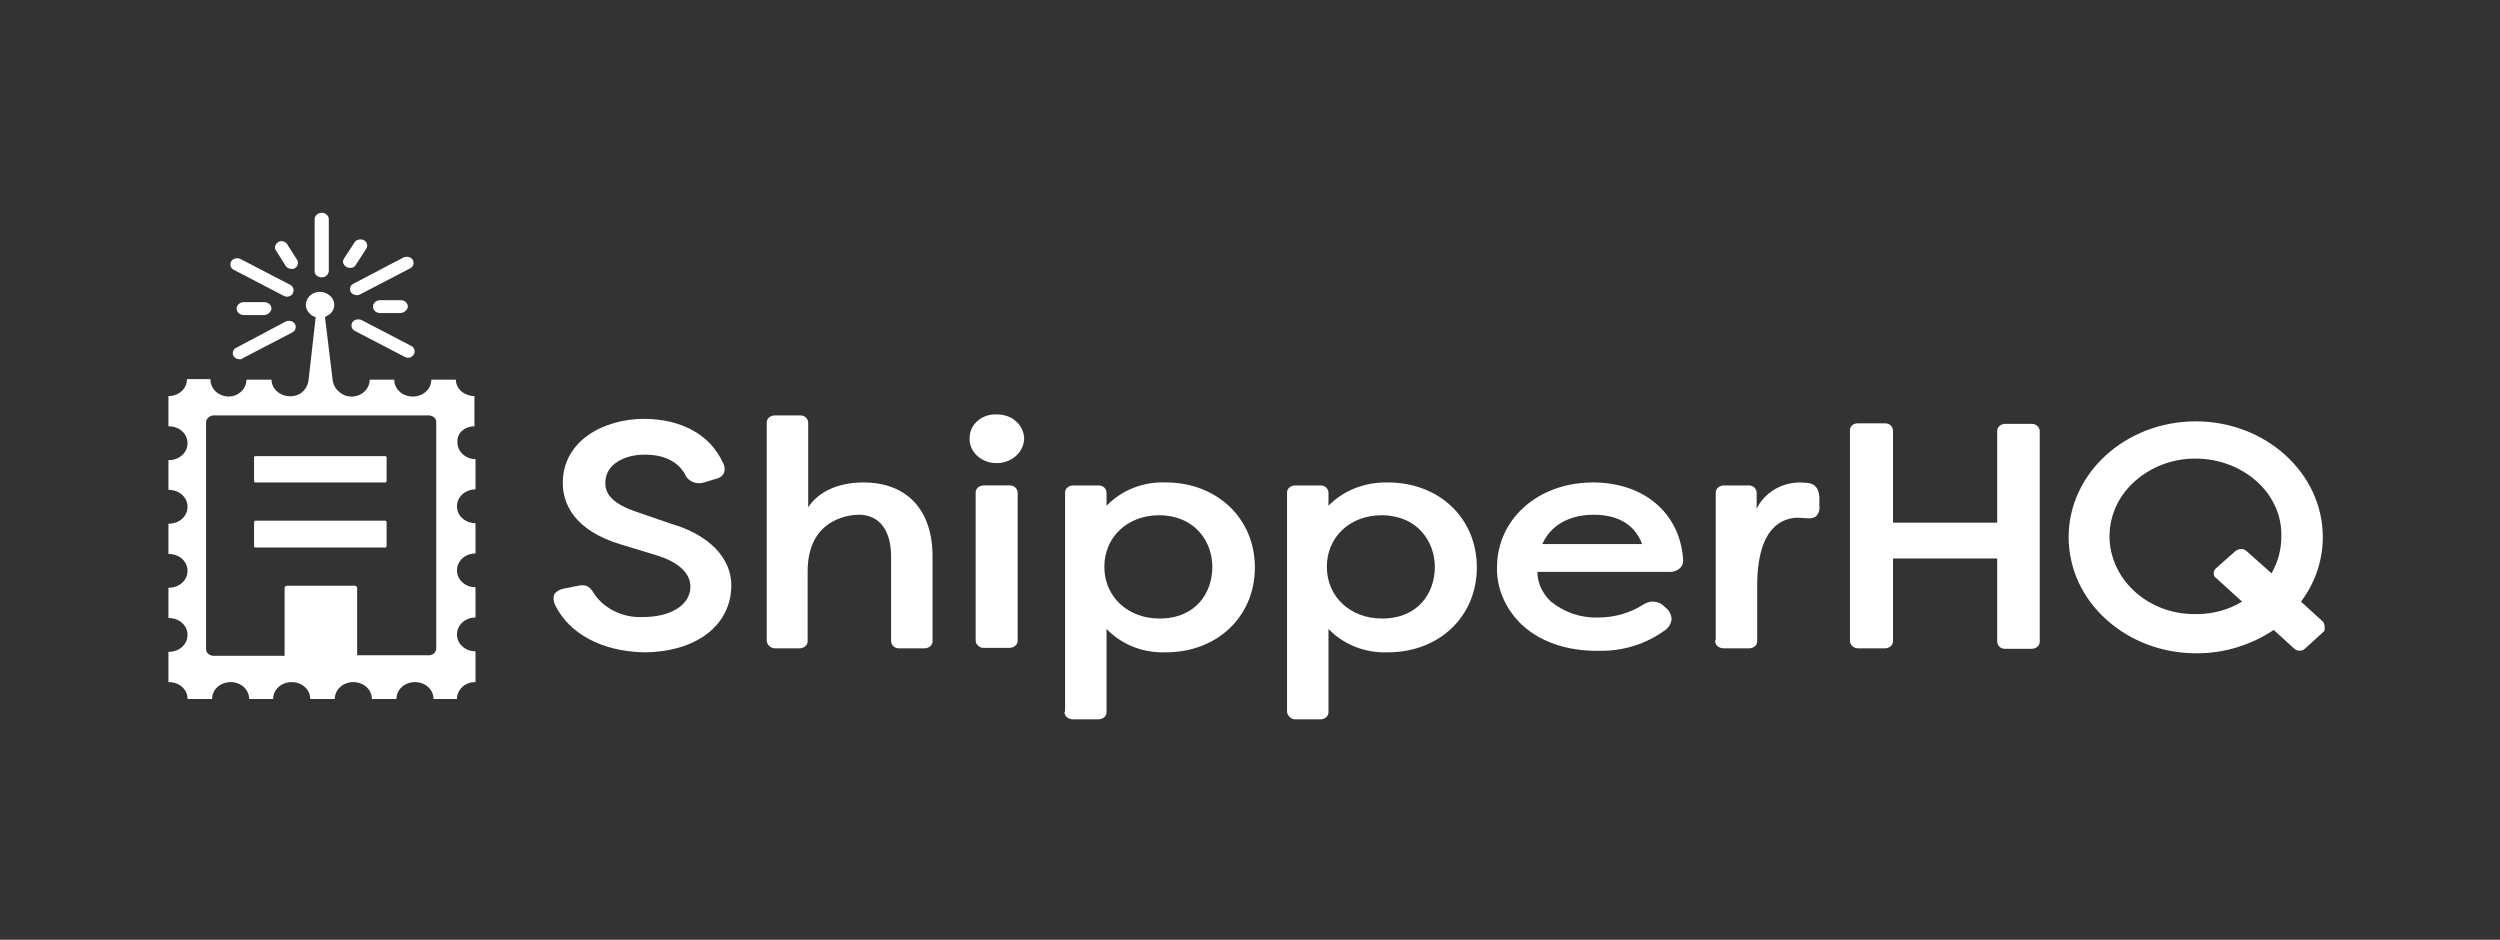
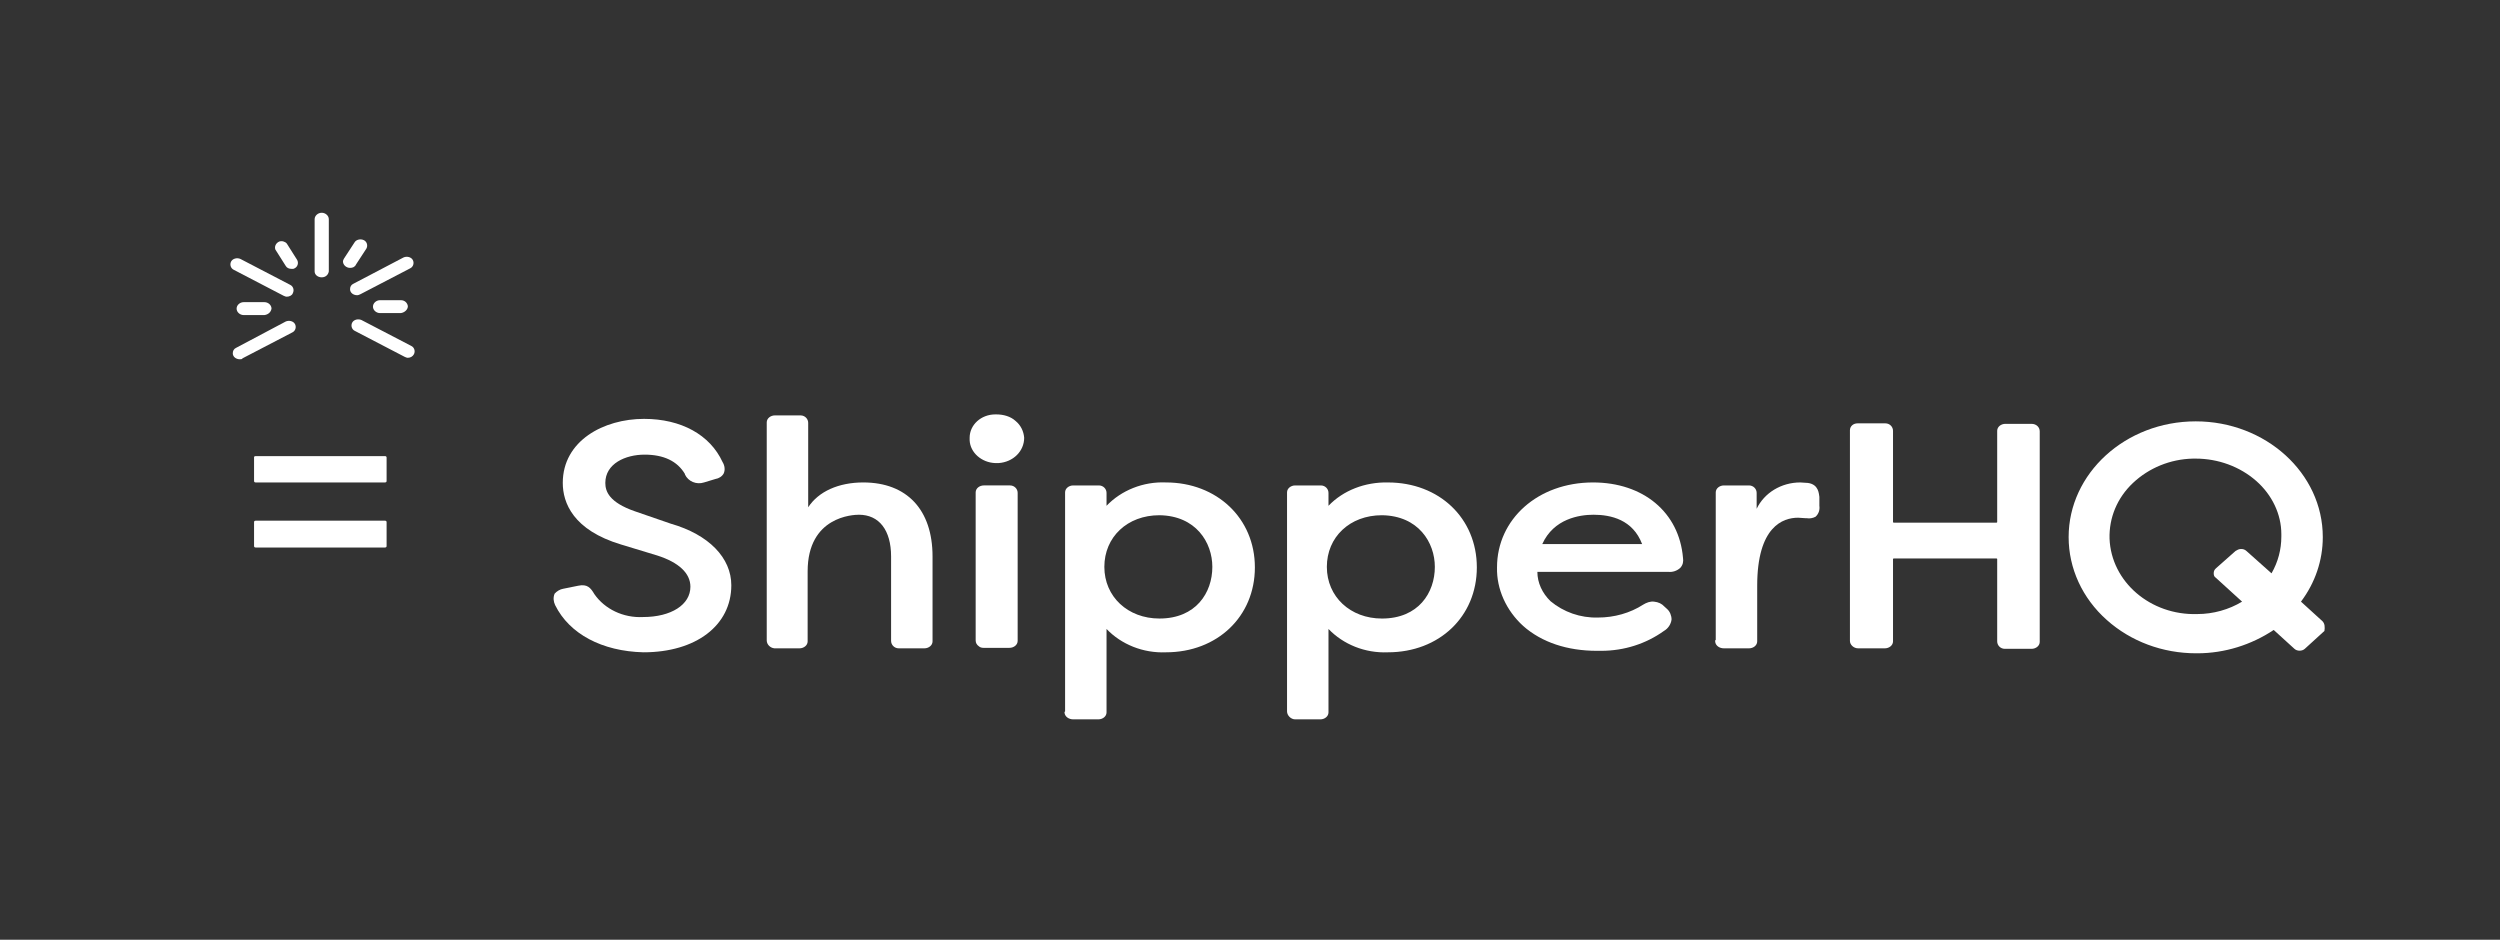
<svg xmlns="http://www.w3.org/2000/svg" width="282" height="106" viewBox="0 0 282 106" fill="none">
  <rect x="0" y="0" width="282" height="106" fill="#333333" stroke="none" />
  <path d="M36.29 31.283C35.859 31.283 35.49 31.003 35.49 30.611V24.728C35.49 24.336 35.859 24 36.29 24C36.721 24 37.09 24.336 37.09 24.728V30.611C37.028 31.003 36.721 31.283 36.29 31.283Z" fill="#fff" />
  <path d="M32.35 33.468C32.227 33.468 32.104 33.412 31.981 33.356L26.383 30.442C26.014 30.274 25.89 29.826 26.075 29.49C26.26 29.154 26.752 29.042 27.121 29.21L32.719 32.123C33.089 32.291 33.212 32.739 33.027 33.076C32.965 33.3 32.658 33.468 32.35 33.468Z" fill="#fff" />
  <path d="M29.827 35.54H27.489C27.059 35.54 26.689 35.204 26.689 34.812C26.689 34.419 27.059 34.083 27.489 34.083H29.827C30.258 34.083 30.627 34.419 30.627 34.812C30.565 35.204 30.258 35.484 29.827 35.54Z" fill="#fff" />
  <path d="M45.208 35.317H42.87C42.439 35.317 42.07 34.981 42.07 34.589C42.07 34.197 42.439 33.861 42.87 33.861H45.208C45.639 33.861 45.946 34.141 46.008 34.533C46.008 34.925 45.639 35.261 45.208 35.317Z" fill="#fff" />
  <path d="M39.487 30.218C39.057 30.218 38.688 29.882 38.688 29.49C38.688 29.378 38.749 29.266 38.81 29.154L39.98 27.361C40.164 27.025 40.656 26.913 41.025 27.081C41.394 27.249 41.517 27.697 41.333 28.034L40.164 29.826C40.041 30.106 39.795 30.218 39.487 30.218Z" fill="#fff" />
  <path d="M32.905 30.33C32.597 30.33 32.351 30.218 32.228 29.994L31.059 28.146C30.936 27.809 31.121 27.417 31.49 27.249C31.798 27.137 32.167 27.249 32.351 27.473L33.52 29.322C33.705 29.658 33.582 30.106 33.213 30.274C33.151 30.33 33.028 30.33 32.905 30.33Z" fill="#fff" />
  <path d="M27.058 40.527C26.627 40.527 26.258 40.247 26.258 39.855C26.258 39.575 26.381 39.351 26.627 39.239L32.225 36.269C32.595 36.101 33.087 36.213 33.271 36.55C33.456 36.886 33.333 37.334 32.964 37.502L27.365 40.415C27.304 40.527 27.181 40.527 27.058 40.527Z" fill="#fff" />
  <path d="M46.008 40.359C45.885 40.359 45.762 40.303 45.639 40.247L40.041 37.333C39.672 37.165 39.549 36.717 39.733 36.381C39.918 36.045 40.41 35.933 40.779 36.101L46.378 39.014C46.747 39.182 46.87 39.63 46.685 39.967C46.562 40.191 46.316 40.359 46.008 40.359Z" fill="#fff" />
  <path d="M40.286 33.3C39.855 33.3 39.486 33.02 39.486 32.628C39.486 32.348 39.609 32.124 39.855 32.011L45.516 29.042C45.885 28.874 46.377 28.986 46.561 29.322C46.746 29.659 46.623 30.107 46.254 30.275L40.655 33.188C40.532 33.244 40.409 33.3 40.286 33.3Z" fill="#fff" />
-   <path d="M53.514 48.09V44.673C52.406 44.673 51.422 43.888 51.422 42.824H48.653C48.653 43.888 47.731 44.729 46.562 44.729C45.393 44.729 44.47 43.888 44.47 42.824H41.702C41.702 43.888 40.779 44.729 39.671 44.729C39.671 44.729 39.671 44.729 39.61 44.729C39.364 44.729 39.056 44.673 38.81 44.561C38.072 44.224 37.58 43.552 37.518 42.824C37.518 42.824 36.903 37.838 36.657 35.765L37.21 35.429C37.518 35.149 37.703 34.813 37.703 34.42C37.703 33.972 37.518 33.58 37.149 33.3C36.657 32.908 35.98 32.796 35.365 33.076C34.811 33.356 34.504 33.86 34.504 34.42C34.504 34.813 34.688 35.149 34.996 35.429C35.18 35.597 35.365 35.709 35.611 35.765C35.365 37.838 34.811 42.824 34.811 42.824C34.749 43.44 34.442 44 33.888 44.392C32.904 44.953 31.674 44.729 30.997 43.888C30.751 43.552 30.628 43.216 30.628 42.824H27.798C27.798 43.888 26.875 44.729 25.767 44.729C25.767 44.729 25.767 44.729 25.706 44.729C24.599 44.673 23.737 43.832 23.737 42.824V42.768H21.092C21.092 43.832 20.169 44.673 19.061 44.673C19.061 44.673 19.061 44.673 19 44.673V48.09H19.061C20.23 48.09 21.153 48.93 21.153 49.995C21.153 51.059 20.23 51.9 19.061 51.9H19V55.261H19.061C20.23 55.261 21.153 56.101 21.153 57.166C21.153 58.23 20.23 59.07 19.061 59.07H19V62.488H19.061C20.23 62.488 21.153 63.328 21.153 64.392C21.153 65.457 20.23 66.297 19.061 66.297H19V69.715H19.061C20.23 69.715 21.153 70.555 21.153 71.619C21.153 72.684 20.23 73.524 19.061 73.524H19V76.942H19.061C20.23 76.942 21.153 77.782 21.153 78.79C21.153 78.79 21.153 78.79 21.153 78.846H23.922C23.922 77.782 24.845 76.942 26.014 76.942C27.182 76.942 28.105 77.782 28.105 78.846H30.812C30.812 77.782 31.735 76.942 32.904 76.942C34.073 76.942 34.996 77.782 34.996 78.846H37.764C37.764 77.782 38.687 76.942 39.856 76.942C41.025 76.942 41.948 77.782 41.948 78.846H44.716C44.716 77.782 45.639 76.942 46.808 76.942C47.977 76.942 48.9 77.782 48.9 78.846H51.545C51.545 77.782 52.468 76.942 53.575 76.942C53.575 76.942 53.575 76.942 53.637 76.942V73.468C52.468 73.468 51.545 72.628 51.545 71.563C51.545 70.499 52.468 69.659 53.637 69.659V66.241C52.468 66.241 51.545 65.401 51.545 64.337C51.545 63.272 52.468 62.432 53.637 62.432V59.014C52.468 59.014 51.545 58.174 51.545 57.11C51.545 56.045 52.468 55.205 53.637 55.205V51.788C52.529 51.788 51.606 50.947 51.606 49.939C51.483 48.93 52.345 48.09 53.514 48.09ZM49.207 73.132C49.207 73.58 48.838 73.916 48.407 73.916C48.407 73.916 48.407 73.916 48.346 73.916H40.286V66.353C40.286 66.185 40.163 66.073 40.04 66.073C40.04 66.073 40.04 66.073 39.979 66.073H32.412C32.227 66.073 32.104 66.185 32.104 66.297C32.104 66.297 32.104 66.297 32.104 66.353V73.972H24.106C23.614 73.972 23.245 73.636 23.245 73.244C23.245 73.244 23.245 73.244 23.245 73.188V47.642C23.245 47.25 23.614 46.858 24.106 46.858H48.346C48.838 46.858 49.207 47.194 49.207 47.586C49.207 47.586 49.207 47.586 49.207 47.642V73.132Z" fill="#fff" />
  <path d="M28.843 51.451H43.423C43.546 51.451 43.608 51.507 43.608 51.619V54.252C43.608 54.364 43.546 54.42 43.423 54.42H28.843C28.72 54.42 28.658 54.364 28.658 54.252V51.563C28.658 51.507 28.72 51.451 28.843 51.451Z" fill="#fff" />
  <path d="M28.843 58.734H43.423C43.546 58.734 43.608 58.79 43.608 58.902V61.591C43.608 61.703 43.546 61.759 43.423 61.759H28.843C28.72 61.759 28.658 61.703 28.658 61.591V58.902C28.658 58.79 28.72 58.734 28.843 58.734Z" fill="#fff" />
  <path d="M75.663 59.07L71.602 57.669C68.711 56.661 68.28 55.429 68.28 54.476C68.28 52.291 70.556 51.283 72.71 51.283C74.863 51.283 76.401 52.011 77.262 53.468V53.524C77.632 54.308 78.554 54.7 79.416 54.42L80.708 54.028C81.077 53.972 81.446 53.748 81.63 53.412C81.815 53.02 81.754 52.515 81.507 52.123C80.092 49.042 76.832 47.249 72.648 47.249C68.096 47.249 63.481 49.714 63.481 54.476C63.481 56.717 64.65 59.798 70.064 61.423L74.125 62.656C76.586 63.44 77.878 64.672 77.878 66.185C77.878 68.202 75.724 69.602 72.525 69.602C70.31 69.714 68.219 68.706 67.05 67.025C66.619 66.297 66.25 65.849 65.204 66.073L63.543 66.409C63.174 66.465 62.805 66.689 62.559 66.969C62.374 67.417 62.436 67.866 62.62 68.258C64.22 71.507 67.911 73.468 72.587 73.58C78.493 73.58 82.492 70.555 82.492 66.017C82.492 62.936 79.969 60.303 75.663 59.07Z" fill="#fff" />
  <path d="M97.378 54.42C94.609 54.42 92.333 55.429 91.164 57.221V47.698C91.164 47.25 90.795 46.857 90.303 46.857H87.411C86.919 46.857 86.488 47.194 86.488 47.642V72.236C86.488 72.684 86.857 73.076 87.35 73.132H90.18C90.672 73.132 91.102 72.796 91.102 72.347V64.448C91.102 58.23 96.27 58.062 96.885 58.062C99.162 58.062 100.515 59.798 100.515 62.768V72.291C100.515 72.74 100.884 73.132 101.377 73.132H104.268C104.76 73.132 105.191 72.796 105.191 72.347V62.768C105.191 57.502 102.299 54.42 97.378 54.42Z" fill="#fff" />
  <path d="M112.39 46.745H112.267C110.667 46.745 109.375 47.921 109.375 49.378C109.375 49.434 109.375 49.434 109.375 49.49V49.658C109.437 51.058 110.728 52.179 112.267 52.235H112.636C114.297 52.123 115.527 50.89 115.527 49.378C115.466 48.649 115.158 47.977 114.543 47.473C113.989 46.969 113.189 46.745 112.39 46.745Z" fill="#fff" />
  <path d="M113.808 54.756H110.978C110.485 54.756 110.055 55.092 110.055 55.54V72.235C110.055 72.515 110.178 72.739 110.424 72.907C110.547 73.019 110.731 73.076 110.916 73.076H113.869C114.361 73.076 114.792 72.739 114.792 72.291V55.596C114.792 55.148 114.423 54.756 113.931 54.756C113.869 54.756 113.869 54.756 113.808 54.756Z" fill="#fff" />
  <path d="M131.523 54.42C128.939 54.308 126.478 55.317 124.817 57.053V55.597C124.817 55.149 124.448 54.757 123.956 54.757H121.064C120.572 54.757 120.142 55.093 120.142 55.541V80.247L120.08 80.303V80.415C120.142 80.863 120.572 81.143 121.064 81.143H123.894C124.387 81.143 124.817 80.807 124.817 80.359V70.947C126.478 72.684 128.939 73.692 131.523 73.58C137.306 73.58 141.551 69.546 141.551 64C141.551 58.454 137.245 54.42 131.523 54.42ZM136.752 63.944C136.752 66.857 134.907 69.77 130.785 69.77C127.217 69.77 124.571 67.305 124.571 63.944C124.571 60.583 127.155 58.118 130.785 58.118C134.907 58.174 136.752 61.199 136.752 63.944Z" fill="#fff" />
  <path d="M156.559 54.421C153.975 54.364 151.514 55.317 149.853 57.054V55.597C149.853 55.149 149.484 54.757 148.992 54.757H146.101C145.608 54.757 145.178 55.093 145.178 55.541V80.247C145.178 80.695 145.608 81.144 146.101 81.144H148.931C149.423 81.144 149.853 80.807 149.853 80.359V70.947C151.514 72.684 153.975 73.692 156.559 73.58C162.342 73.58 166.587 69.547 166.587 64.001C166.587 58.454 162.342 54.421 156.559 54.421ZM161.85 63.944C161.85 66.858 160.004 69.771 155.883 69.771C152.314 69.771 149.669 67.306 149.669 63.944C149.669 60.583 152.253 58.118 155.883 58.118C160.004 58.174 161.85 61.199 161.85 63.944Z" fill="#fff" />
  <path d="M179.692 54.42C173.478 54.42 168.864 58.566 168.864 64C168.802 66.465 169.91 68.874 171.817 70.611C173.909 72.46 176.8 73.412 180.122 73.412H180.614C183.198 73.412 185.659 72.628 187.689 71.171C188.182 70.891 188.489 70.387 188.551 69.883C188.551 69.434 188.366 68.986 188.059 68.706L187.751 68.426C187.443 68.09 187.074 67.922 186.582 67.866C186.151 67.81 185.721 67.978 185.352 68.202C183.875 69.154 182.091 69.659 180.245 69.659C178.277 69.715 176.369 69.042 174.893 67.81C173.97 66.913 173.416 65.737 173.416 64.504H188.182C188.674 64.561 189.166 64.392 189.535 64.056C189.843 63.72 189.904 63.328 189.843 62.936C189.412 57.782 185.352 54.42 179.692 54.42ZM173.97 61.367C175.262 58.51 178.154 58.062 179.753 58.062C181.722 58.062 184.183 58.622 185.229 61.367H173.97Z" fill="#fff" />
  <path d="M203.933 54.476L203.072 54.42C200.919 54.42 199.012 55.597 198.15 57.39V55.597C198.15 55.149 197.781 54.757 197.289 54.757H194.459C193.967 54.757 193.536 55.093 193.536 55.541V72.179L193.475 72.235V72.403C193.536 72.852 193.967 73.132 194.459 73.132H197.289C197.781 73.132 198.212 72.796 198.212 72.347V66.073C198.212 59.406 201.103 58.398 202.826 58.398C203.134 58.398 203.38 58.454 203.687 58.454H203.81C204.118 58.51 204.487 58.454 204.795 58.286C205.164 57.95 205.287 57.502 205.225 57.053V56.045C205.164 55.709 205.164 54.645 203.933 54.476Z" fill="#fff" />
  <path d="M229.159 47.81H226.206C225.713 47.81 225.283 48.146 225.283 48.594V58.902L225.221 58.958H213.594L213.532 58.902V48.594C213.532 48.146 213.163 47.754 212.671 47.754H209.533C209.041 47.754 208.672 48.09 208.672 48.538V72.291C208.672 72.74 209.103 73.132 209.595 73.132C209.595 73.132 209.595 73.132 209.656 73.132H212.609C213.101 73.132 213.532 72.796 213.532 72.347V63.048L213.594 62.992H225.221L225.283 63.048V72.347C225.283 72.796 225.652 73.188 226.144 73.188H229.159C229.651 73.188 230.081 72.852 230.081 72.404V48.65C230.081 48.202 229.712 47.81 229.159 47.81Z" fill="#fff" />
  <path d="M261.949 70.05L259.55 67.866C261.15 65.737 262.011 63.216 262.011 60.583C262.011 53.356 255.551 47.529 247.676 47.529C239.74 47.529 233.342 53.412 233.342 60.583C233.342 64.112 234.88 67.473 237.648 69.938C240.355 72.347 243.924 73.692 247.738 73.692H247.861C250.937 73.692 253.952 72.74 256.474 71.059L258.812 73.188C259.119 73.468 259.673 73.468 259.981 73.188L262.195 71.171C262.257 70.779 262.257 70.331 261.949 70.05ZM252.167 62.151L249.953 64.112C249.768 64.28 249.707 64.448 249.707 64.672C249.707 64.896 249.768 65.064 249.953 65.177L252.906 67.866C251.429 68.762 249.645 69.266 247.861 69.266C242.57 69.434 238.141 65.625 237.956 60.751C237.894 58.398 238.817 56.157 240.601 54.476C242.385 52.796 244.785 51.787 247.369 51.731H247.676C250.199 51.731 252.66 52.628 254.505 54.252C256.289 55.821 257.335 58.006 257.335 60.247V60.527C257.335 61.983 256.966 63.384 256.228 64.672L253.398 62.151C253.213 61.983 253.029 61.927 252.783 61.927C252.537 61.927 252.352 62.039 252.167 62.151Z" fill="#fff" />
</svg>